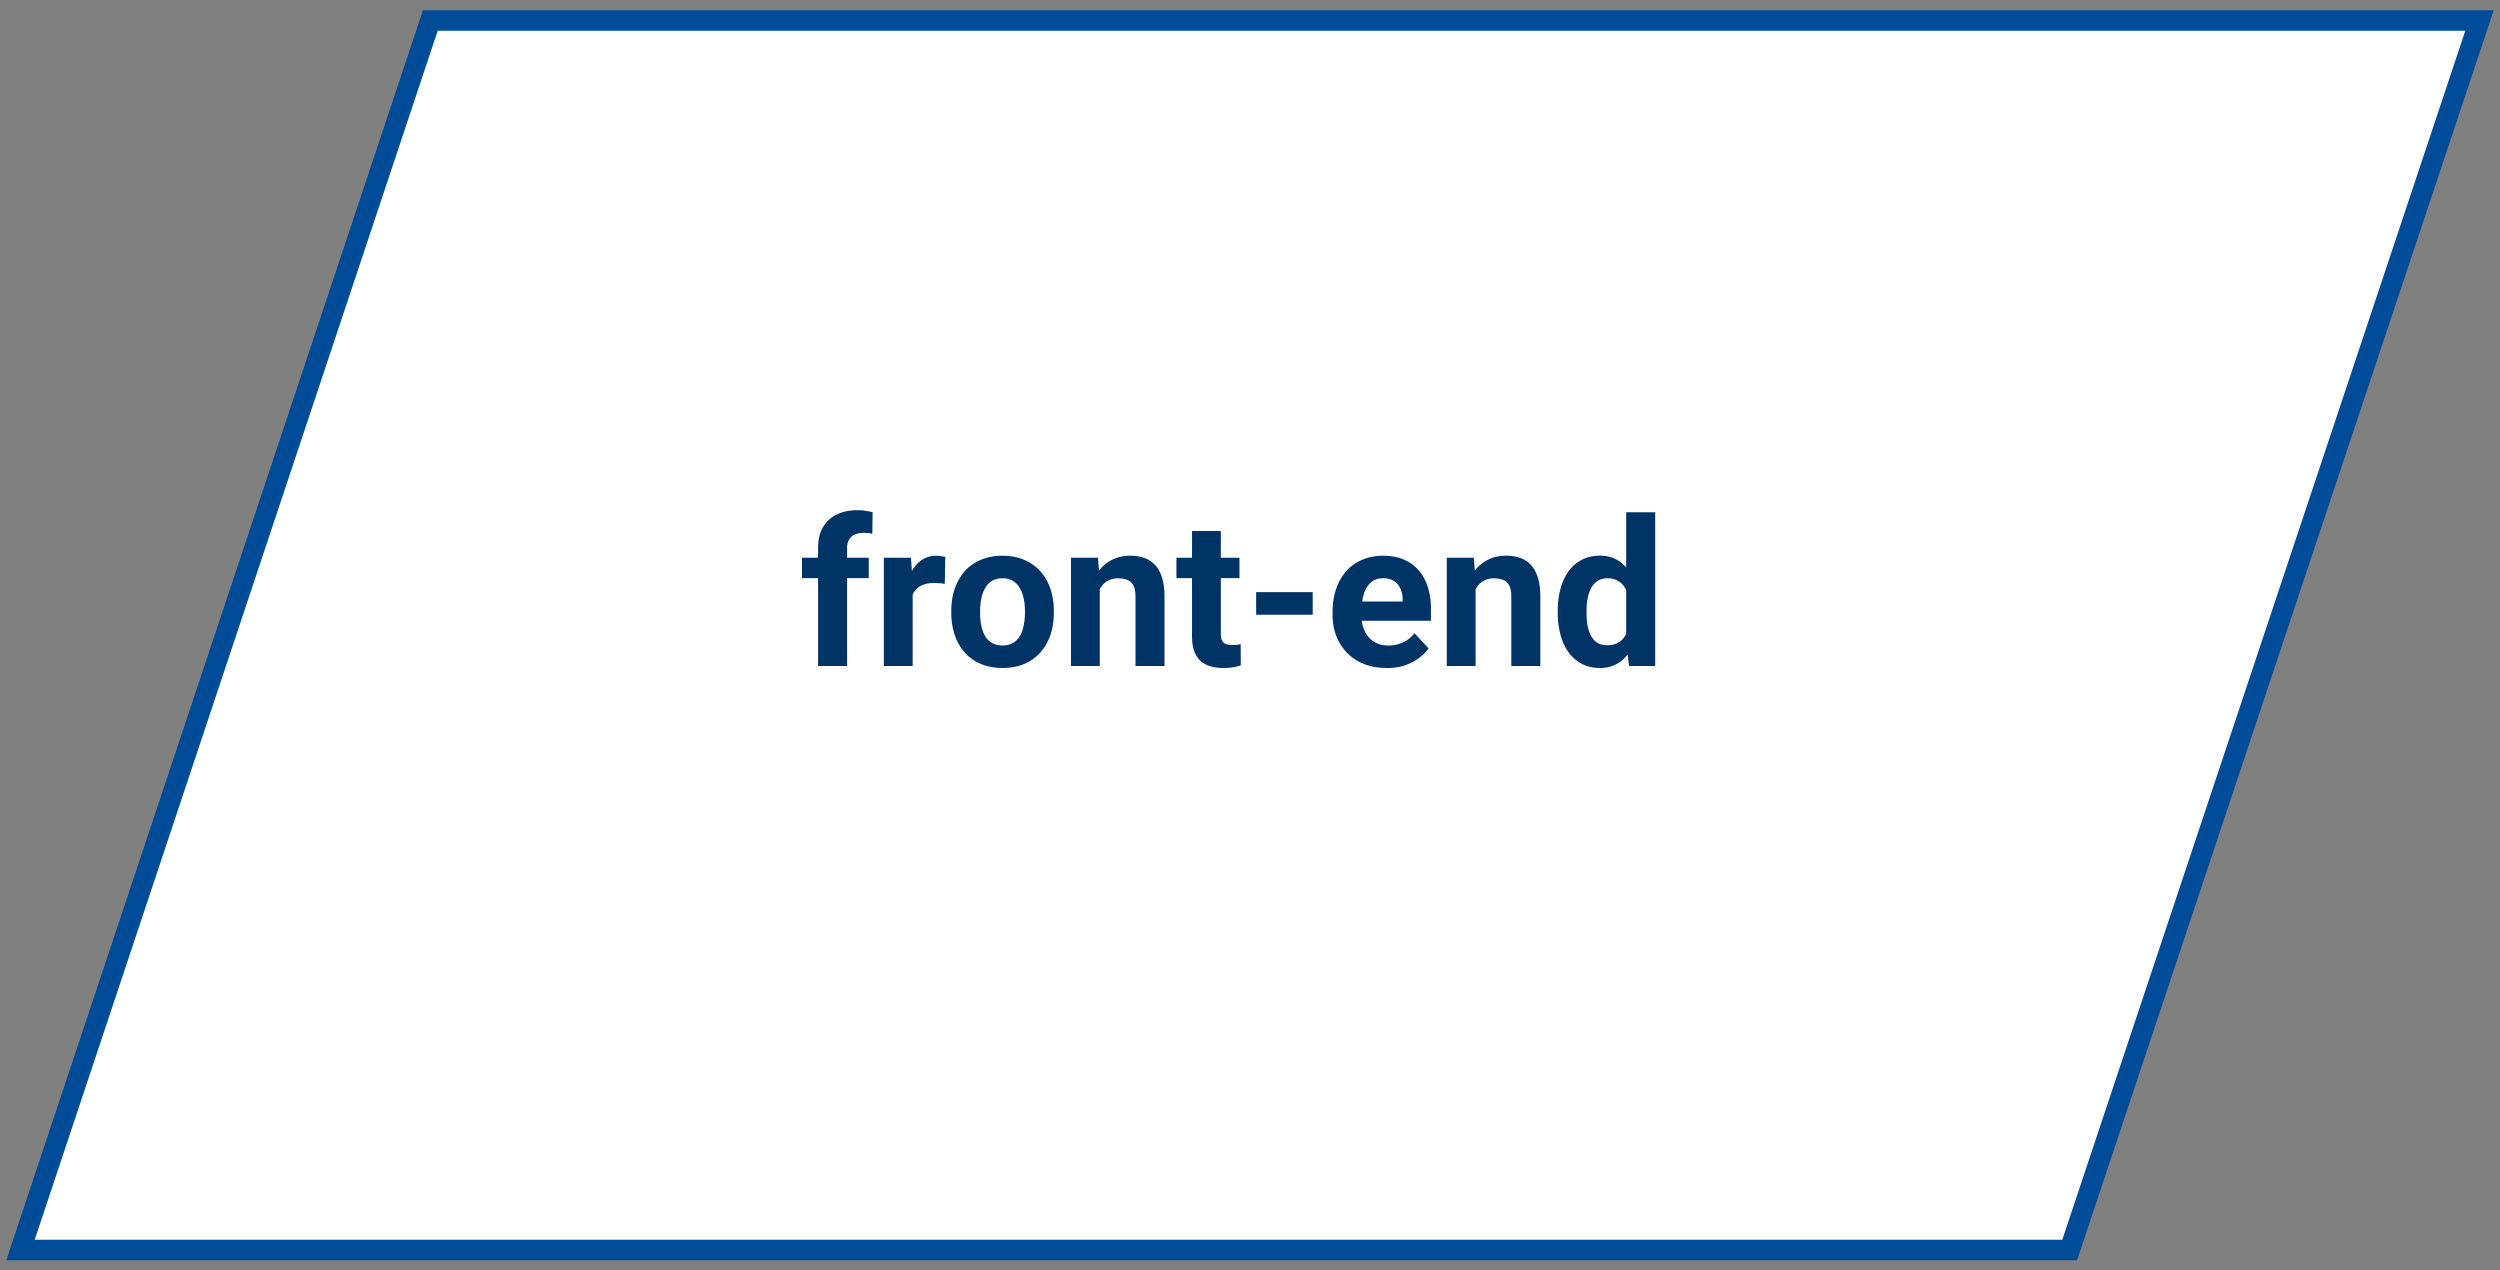
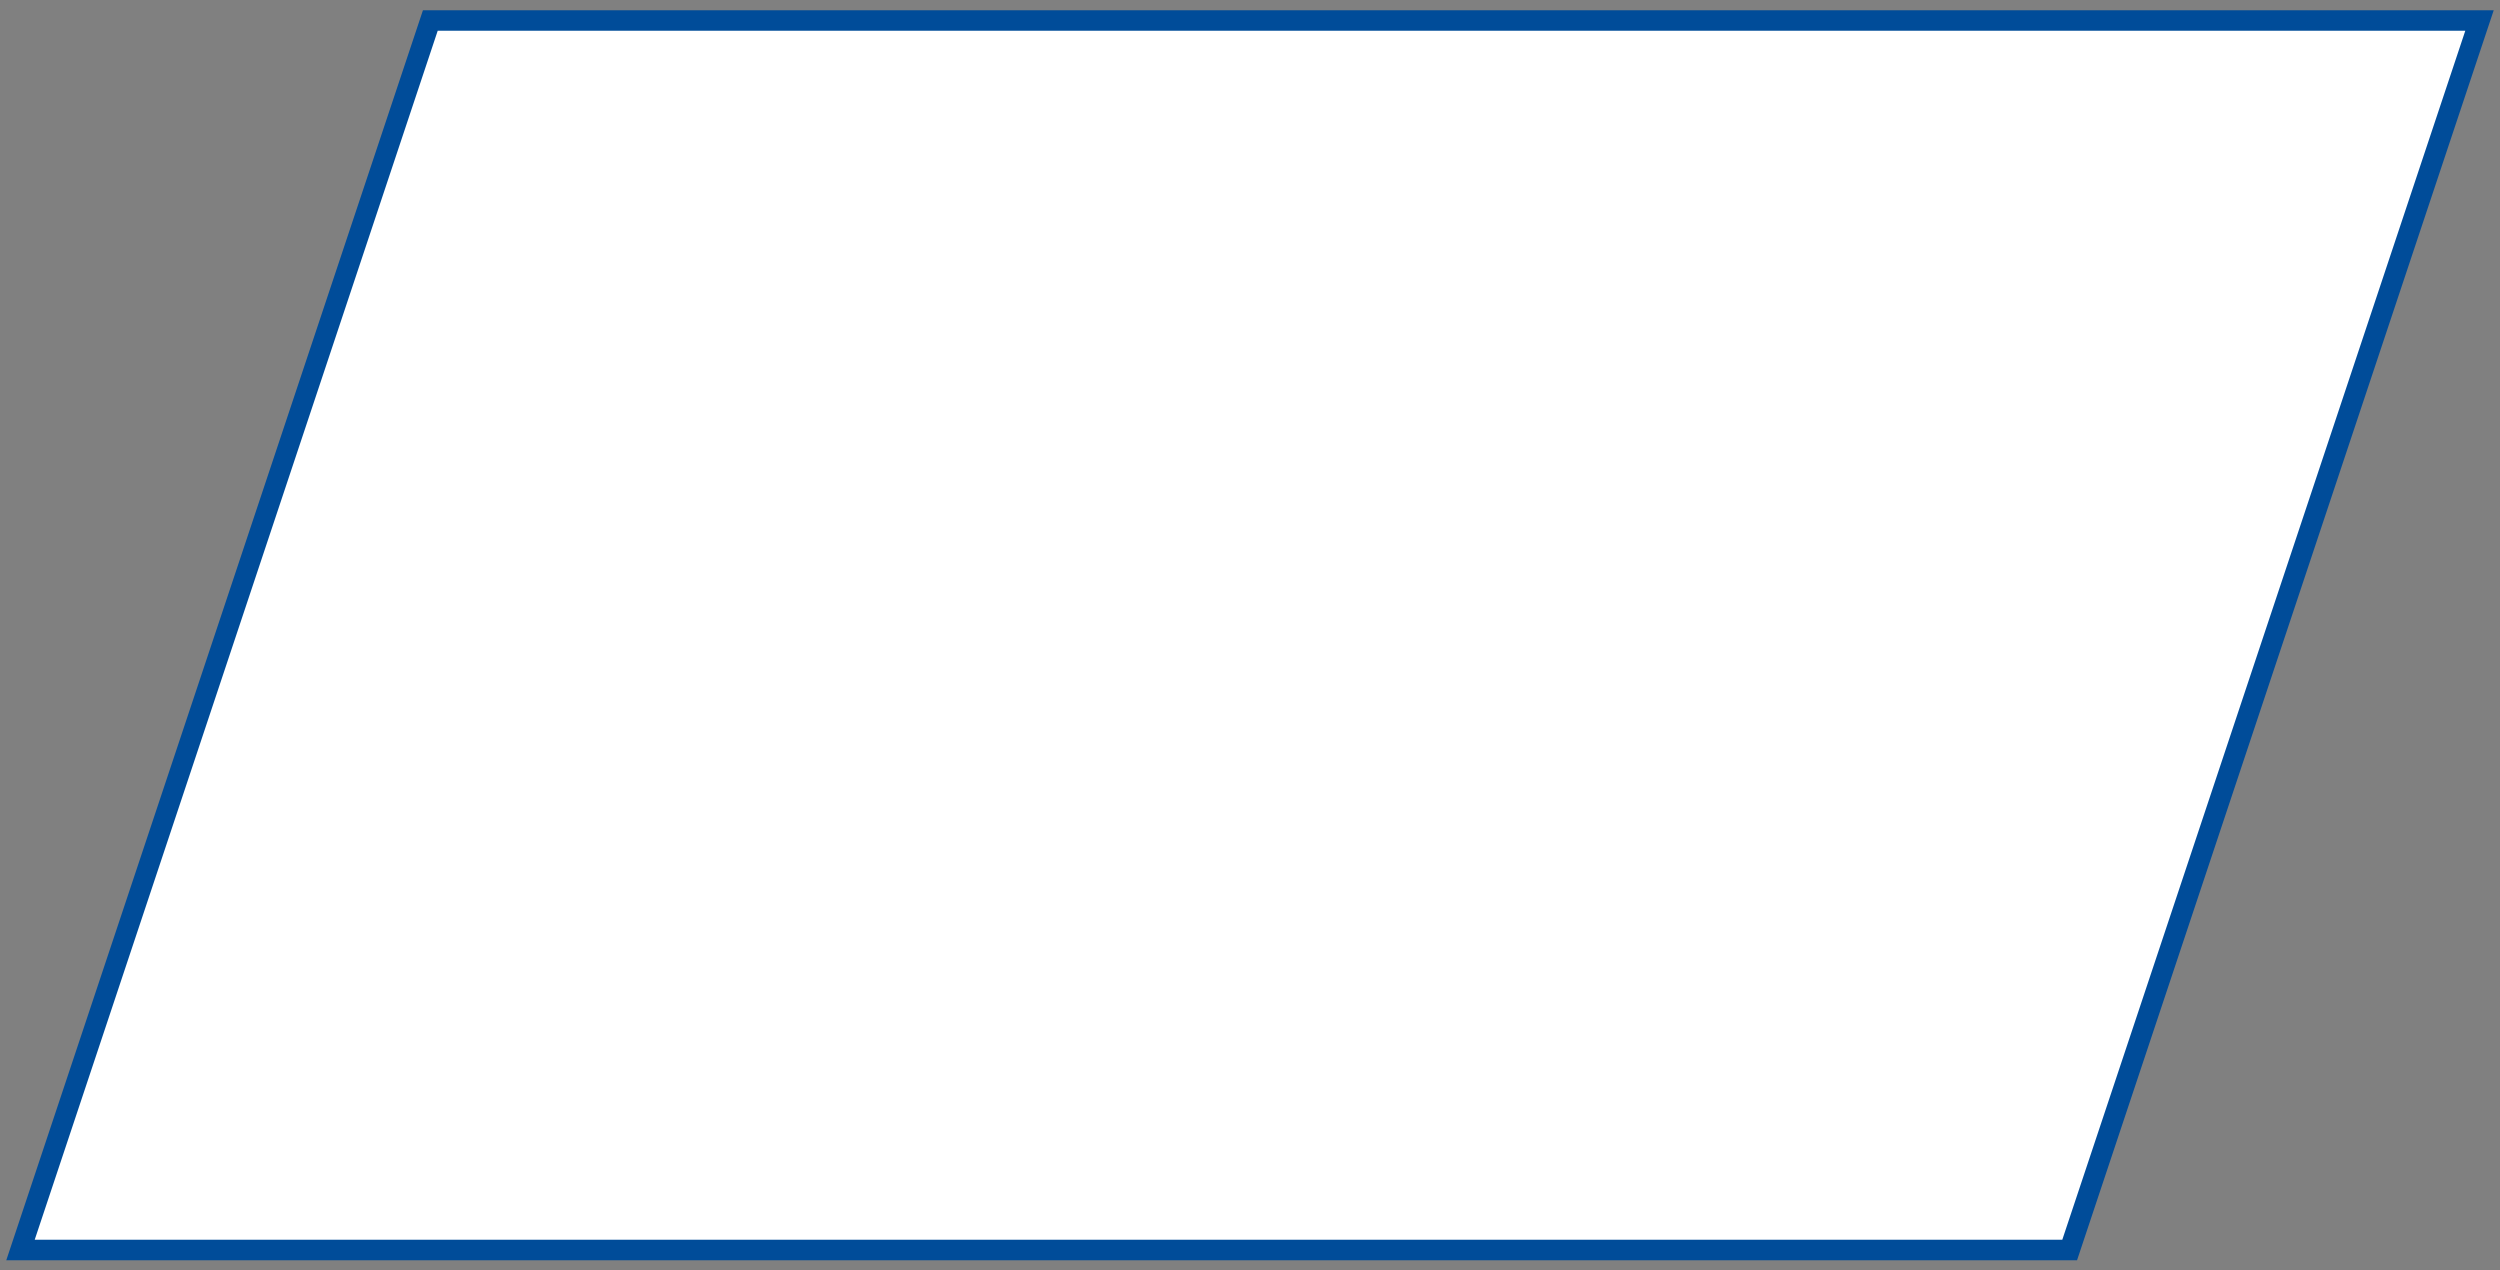
<svg xmlns="http://www.w3.org/2000/svg" width="122" height="62" fill="none">
  <rect width="100%" height="100%" fill="#808080" stroke="none" />
  <path d="M1 61L21 1H121L101 61H1Z" fill="#fff" stroke="#004c99" stroke-miterlimit="10" />
-   <path d="M41.339 32.5h-1.416v-5.752c0-.4.078-.737.234-1.011a1.53 1.53 0 0 1 .669-.625c.29-.143.633-.215 1.03-.215.13 0 .256.01.376.029l.352.063-.015 1.06c-.062-.016-.127-.028-.195-.034s-.148-.01-.239-.01c-.169 0-.314.029-.435.088s-.207.138-.269.249a.82.82 0 0 0-.093.405V32.5zm1.055-5.283v.996h-3.257v-.996h3.257zm2.144 1.152V32.5h-1.406v-5.283h1.323l.083 1.152zm1.592-1.186l-.024 1.304-.249-.024-.259-.015c-.199 0-.371.026-.518.078s-.264.122-.361.22a.96.96 0 0 0-.215.357c-.045.14-.072.299-.078.479l-.283-.088c0-.342.034-.656.103-.942s.168-.542.298-.757a1.49 1.49 0 0 1 .488-.498 1.24 1.24 0 0 1 .659-.176c.078 0 .158.007.239.02a.88.88 0 0 1 .2.044zm.293 2.729v-.102c0-.387.055-.744.166-1.069s.272-.614.483-.855.472-.428.781-.561a2.61 2.61 0 0 1 1.065-.205c.4 0 .757.068 1.069.205a2.16 2.16 0 0 1 .786.561c.215.241.378.526.488.855s.166.682.166 1.069v.102a3.33 3.33 0 0 1-.166 1.069 2.49 2.49 0 0 1-.488.854c-.212.241-.472.428-.781.562s-.664.2-1.064.2-.757-.067-1.069-.2-.571-.321-.786-.562-.373-.529-.483-.854a3.33 3.33 0 0 1-.166-1.069zm1.406-.102v.102c0 .221.02.428.059.62s.101.361.186.508.202.256.342.337.311.122.513.122c.195 0 .363-.041.503-.122a.93.93 0 0 0 .337-.337c.085-.146.147-.316.186-.508s.063-.399.063-.62v-.102a2.76 2.76 0 0 0-.063-.605c-.039-.192-.102-.361-.19-.508s-.197-.267-.337-.352-.309-.127-.508-.127-.368.042-.508.127a1 1 0 0 0-.337.352c-.085.146-.146.316-.186.508a2.99 2.99 0 0 0-.059.605zm5.84-1.465V32.5h-1.406v-5.283h1.318l.088 1.128zm-.205 1.328h-.381c0-.391.05-.742.151-1.055s.242-.584.425-.806.399-.395.649-.513.537-.181.85-.181c.247 0 .474.036.679.108a1.3 1.3 0 0 1 .527.342c.15.156.264.363.342.62s.122.571.122.942V32.5h-1.416v-3.374c0-.234-.032-.417-.098-.547a.55.55 0 0 0-.288-.273c-.124-.055-.277-.083-.459-.083a1.03 1.03 0 0 0-.493.112.98.98 0 0 0-.342.313c-.088.13-.155.283-.2.459s-.068.365-.068.566zm7.022-2.456v.996h-3.076v-.996h3.076zm-2.315-1.304h1.406v4.995c0 .153.02.27.059.352s.104.138.186.171a.92.92 0 0 0 .308.044l.234-.01.181-.029.005 1.035a2.64 2.64 0 0 1-.391.093c-.14.023-.295.034-.464.034-.309 0-.579-.051-.811-.151s-.404-.27-.527-.498-.186-.527-.186-.898v-5.137zm5.889 2.983V30H61.3v-1.104h2.759zm3.603 3.701c-.41 0-.778-.065-1.103-.195s-.602-.317-.83-.552-.397-.506-.518-.815-.181-.645-.181-.996v-.195c0-.4.057-.767.171-1.099s.277-.62.488-.864.475-.431.781-.562.651-.2 1.035-.2c.374 0 .706.062.996.186s.532.299.728.527.348.501.449.82.151.667.151 1.055v.586h-4.199v-.937h2.817v-.107a1.22 1.22 0 0 0-.107-.522.83.83 0 0 0-.312-.371c-.14-.091-.319-.137-.537-.137-.186 0-.345.041-.479.122s-.242.195-.327.342-.143.319-.186.518a3.29 3.29 0 0 0-.059.645v.195c0 .212.029.407.088.586s.148.334.259.464a1.18 1.18 0 0 0 .41.303c.163.072.347.107.552.107a1.71 1.71 0 0 0 .708-.146 1.53 1.53 0 0 0 .571-.454l.684.742c-.111.16-.262.313-.454.459s-.417.267-.684.361-.571.137-.913.137zm4.346-4.253V32.5h-1.406v-5.283h1.318l.088 1.128zm-.205 1.328h-.381c0-.391.05-.742.151-1.055s.243-.584.425-.806.399-.395.649-.513.537-.181.85-.181c.247 0 .474.036.679.108a1.3 1.3 0 0 1 .527.342c.15.156.264.363.342.62s.122.571.122.942V32.5h-1.416v-3.374c0-.234-.033-.417-.098-.547s-.161-.221-.288-.273-.277-.083-.459-.083a1.03 1.03 0 0 0-.493.112.98.98 0 0 0-.342.313c-.088.13-.155.283-.2.459a2.25 2.25 0 0 0-.068.566zm7.554 1.675V25h1.416v7.5h-1.274l-.142-1.152zm-3.34-1.426v-.103c0-.404.046-.77.137-1.099s.225-.617.4-.855.392-.421.649-.552.55-.195.879-.195c.309 0 .58.065.811.195a1.73 1.73 0 0 1 .596.557c.166.238.3.519.4.845a5.86 5.86 0 0 1 .22 1.06V30a5.65 5.65 0 0 1-.22 1.025c-.101.316-.234.592-.4.83s-.361.417-.596.547a1.66 1.66 0 0 1-.82.195 1.88 1.88 0 0 1-.879-.2c-.254-.133-.469-.321-.645-.562s-.304-.524-.395-.85a3.94 3.94 0 0 1-.137-1.064zm1.406-.103v.103a3.59 3.59 0 0 0 .049.61 1.76 1.76 0 0 0 .171.503c.081.143.186.256.313.337s.288.117.474.117c.241 0 .439-.054.596-.161s.275-.262.356-.454a1.88 1.88 0 0 0 .146-.664v-.64a2.3 2.3 0 0 0-.088-.552 1.2 1.2 0 0 0-.205-.425c-.088-.117-.199-.208-.332-.274s-.285-.098-.464-.098-.339.042-.469.127a.93.93 0 0 0-.317.337 1.79 1.79 0 0 0-.176.508c-.036.192-.054.4-.054.625z" fill="#036" />
</svg>